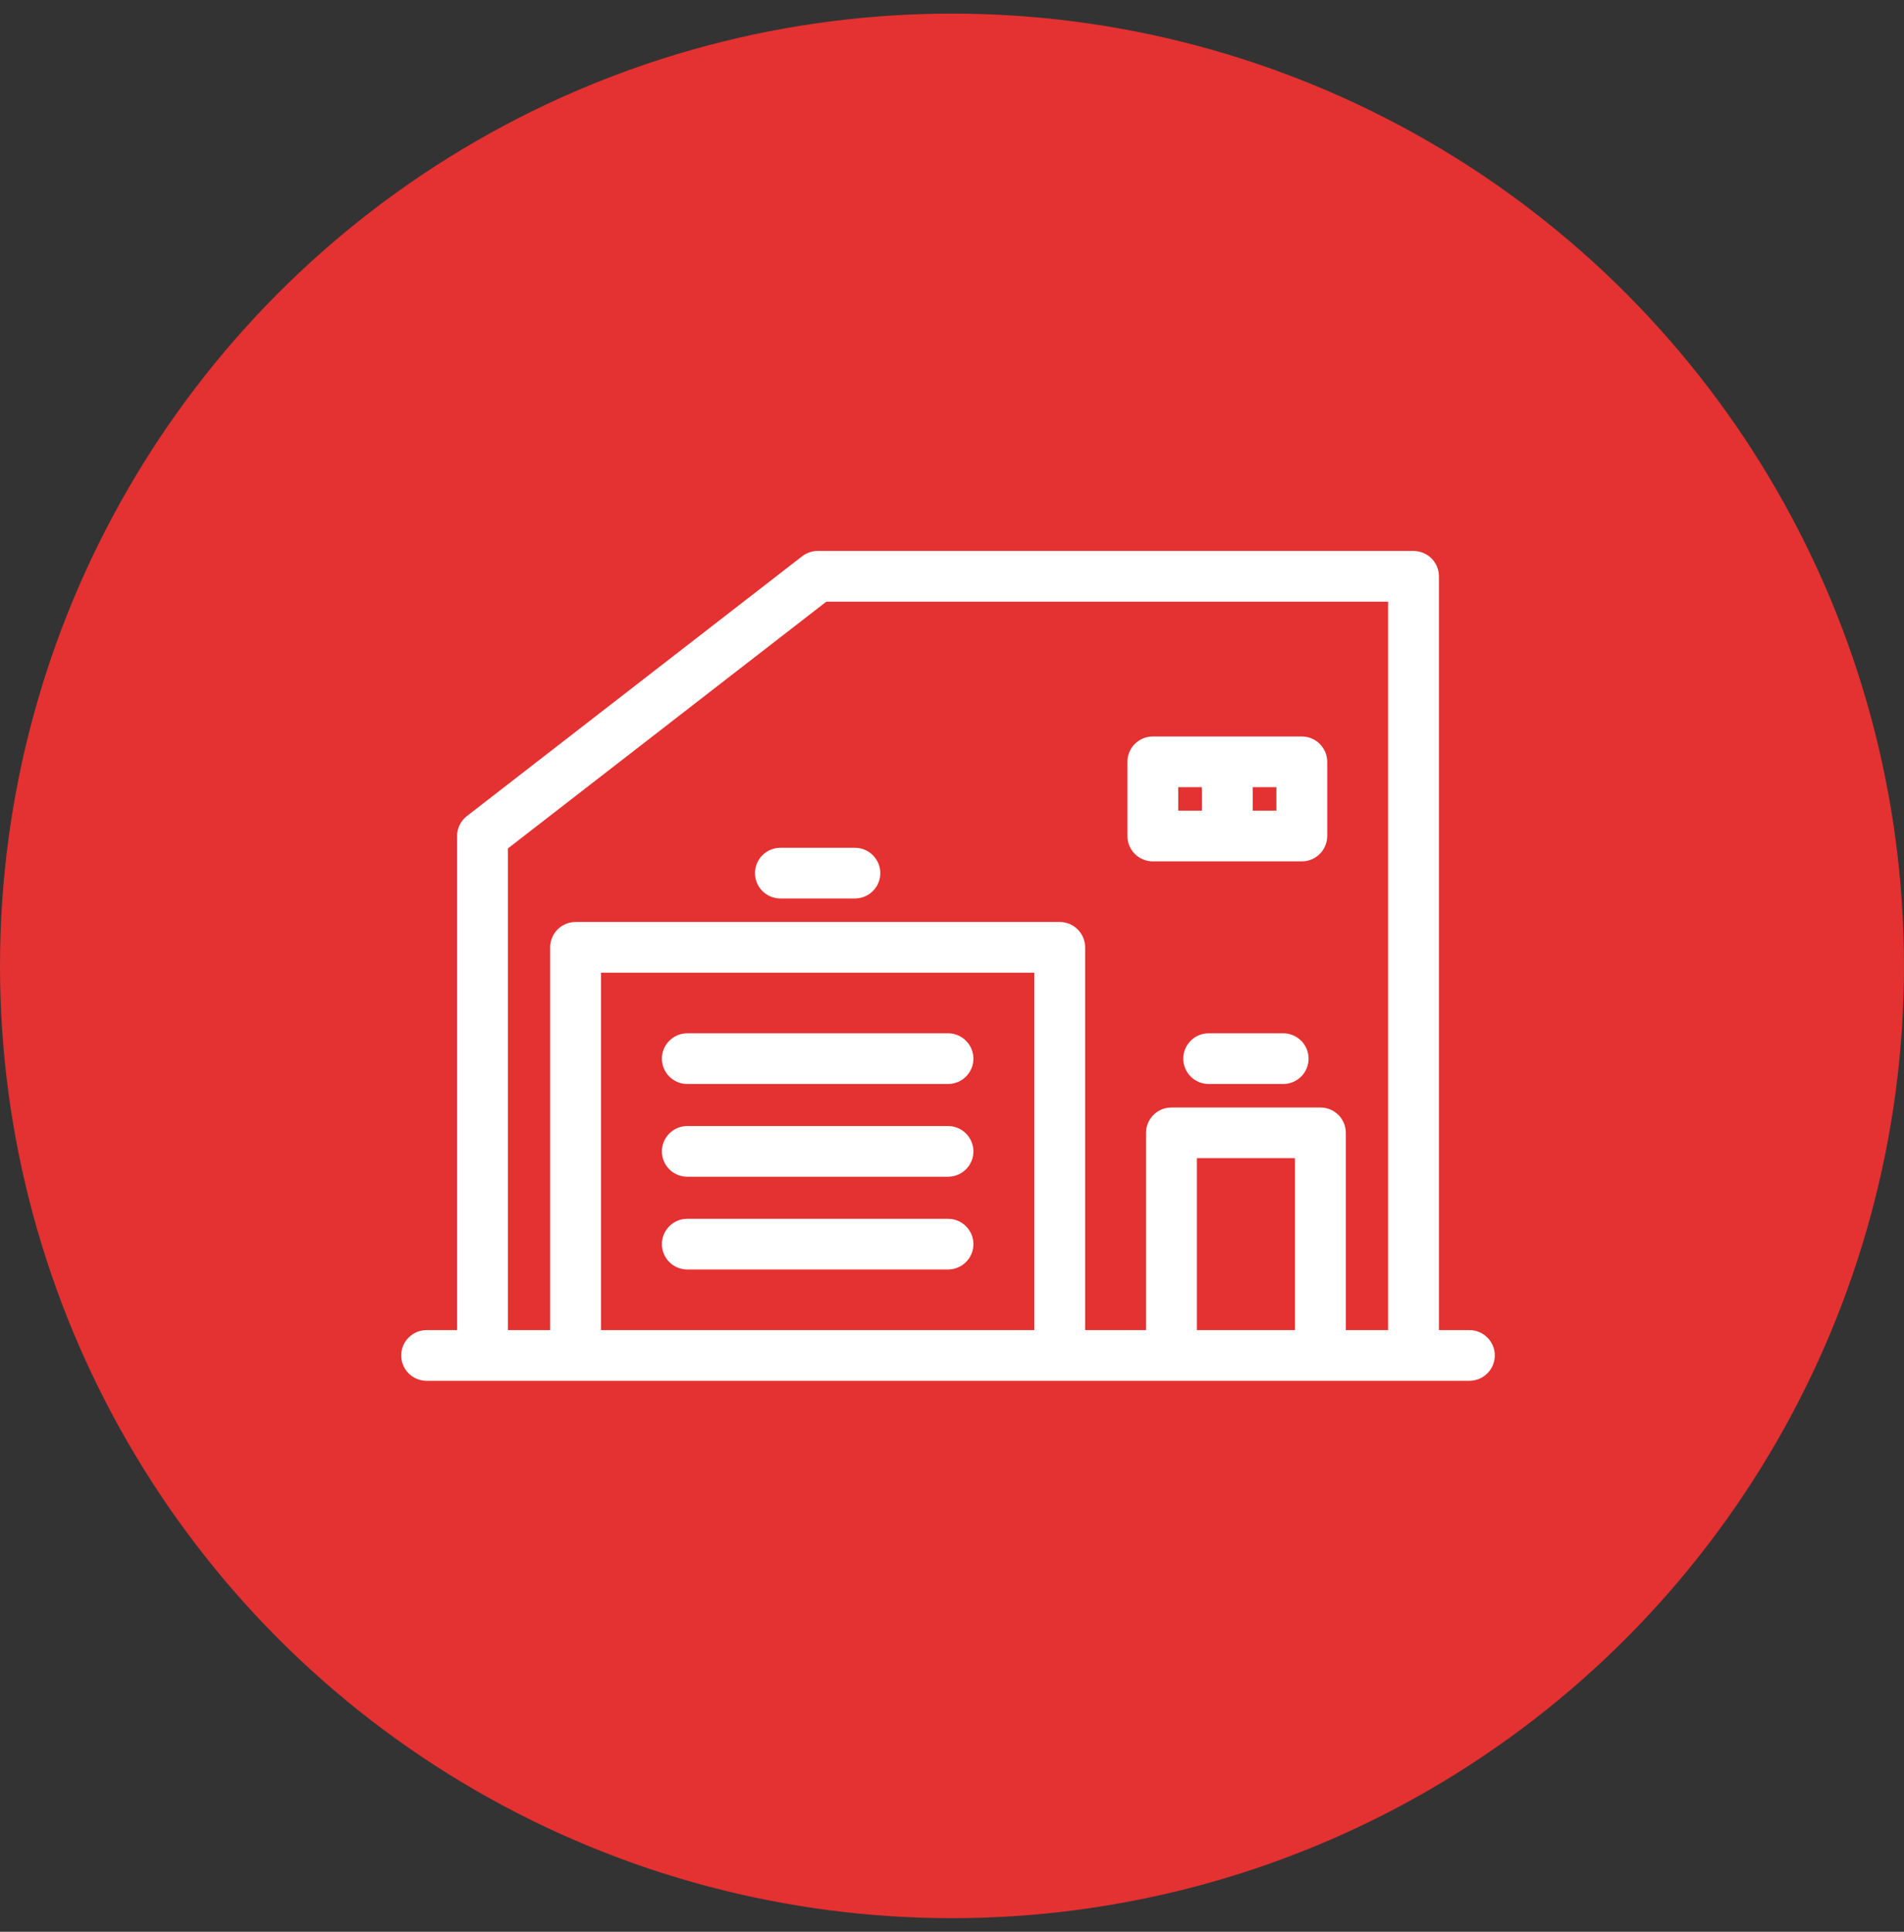
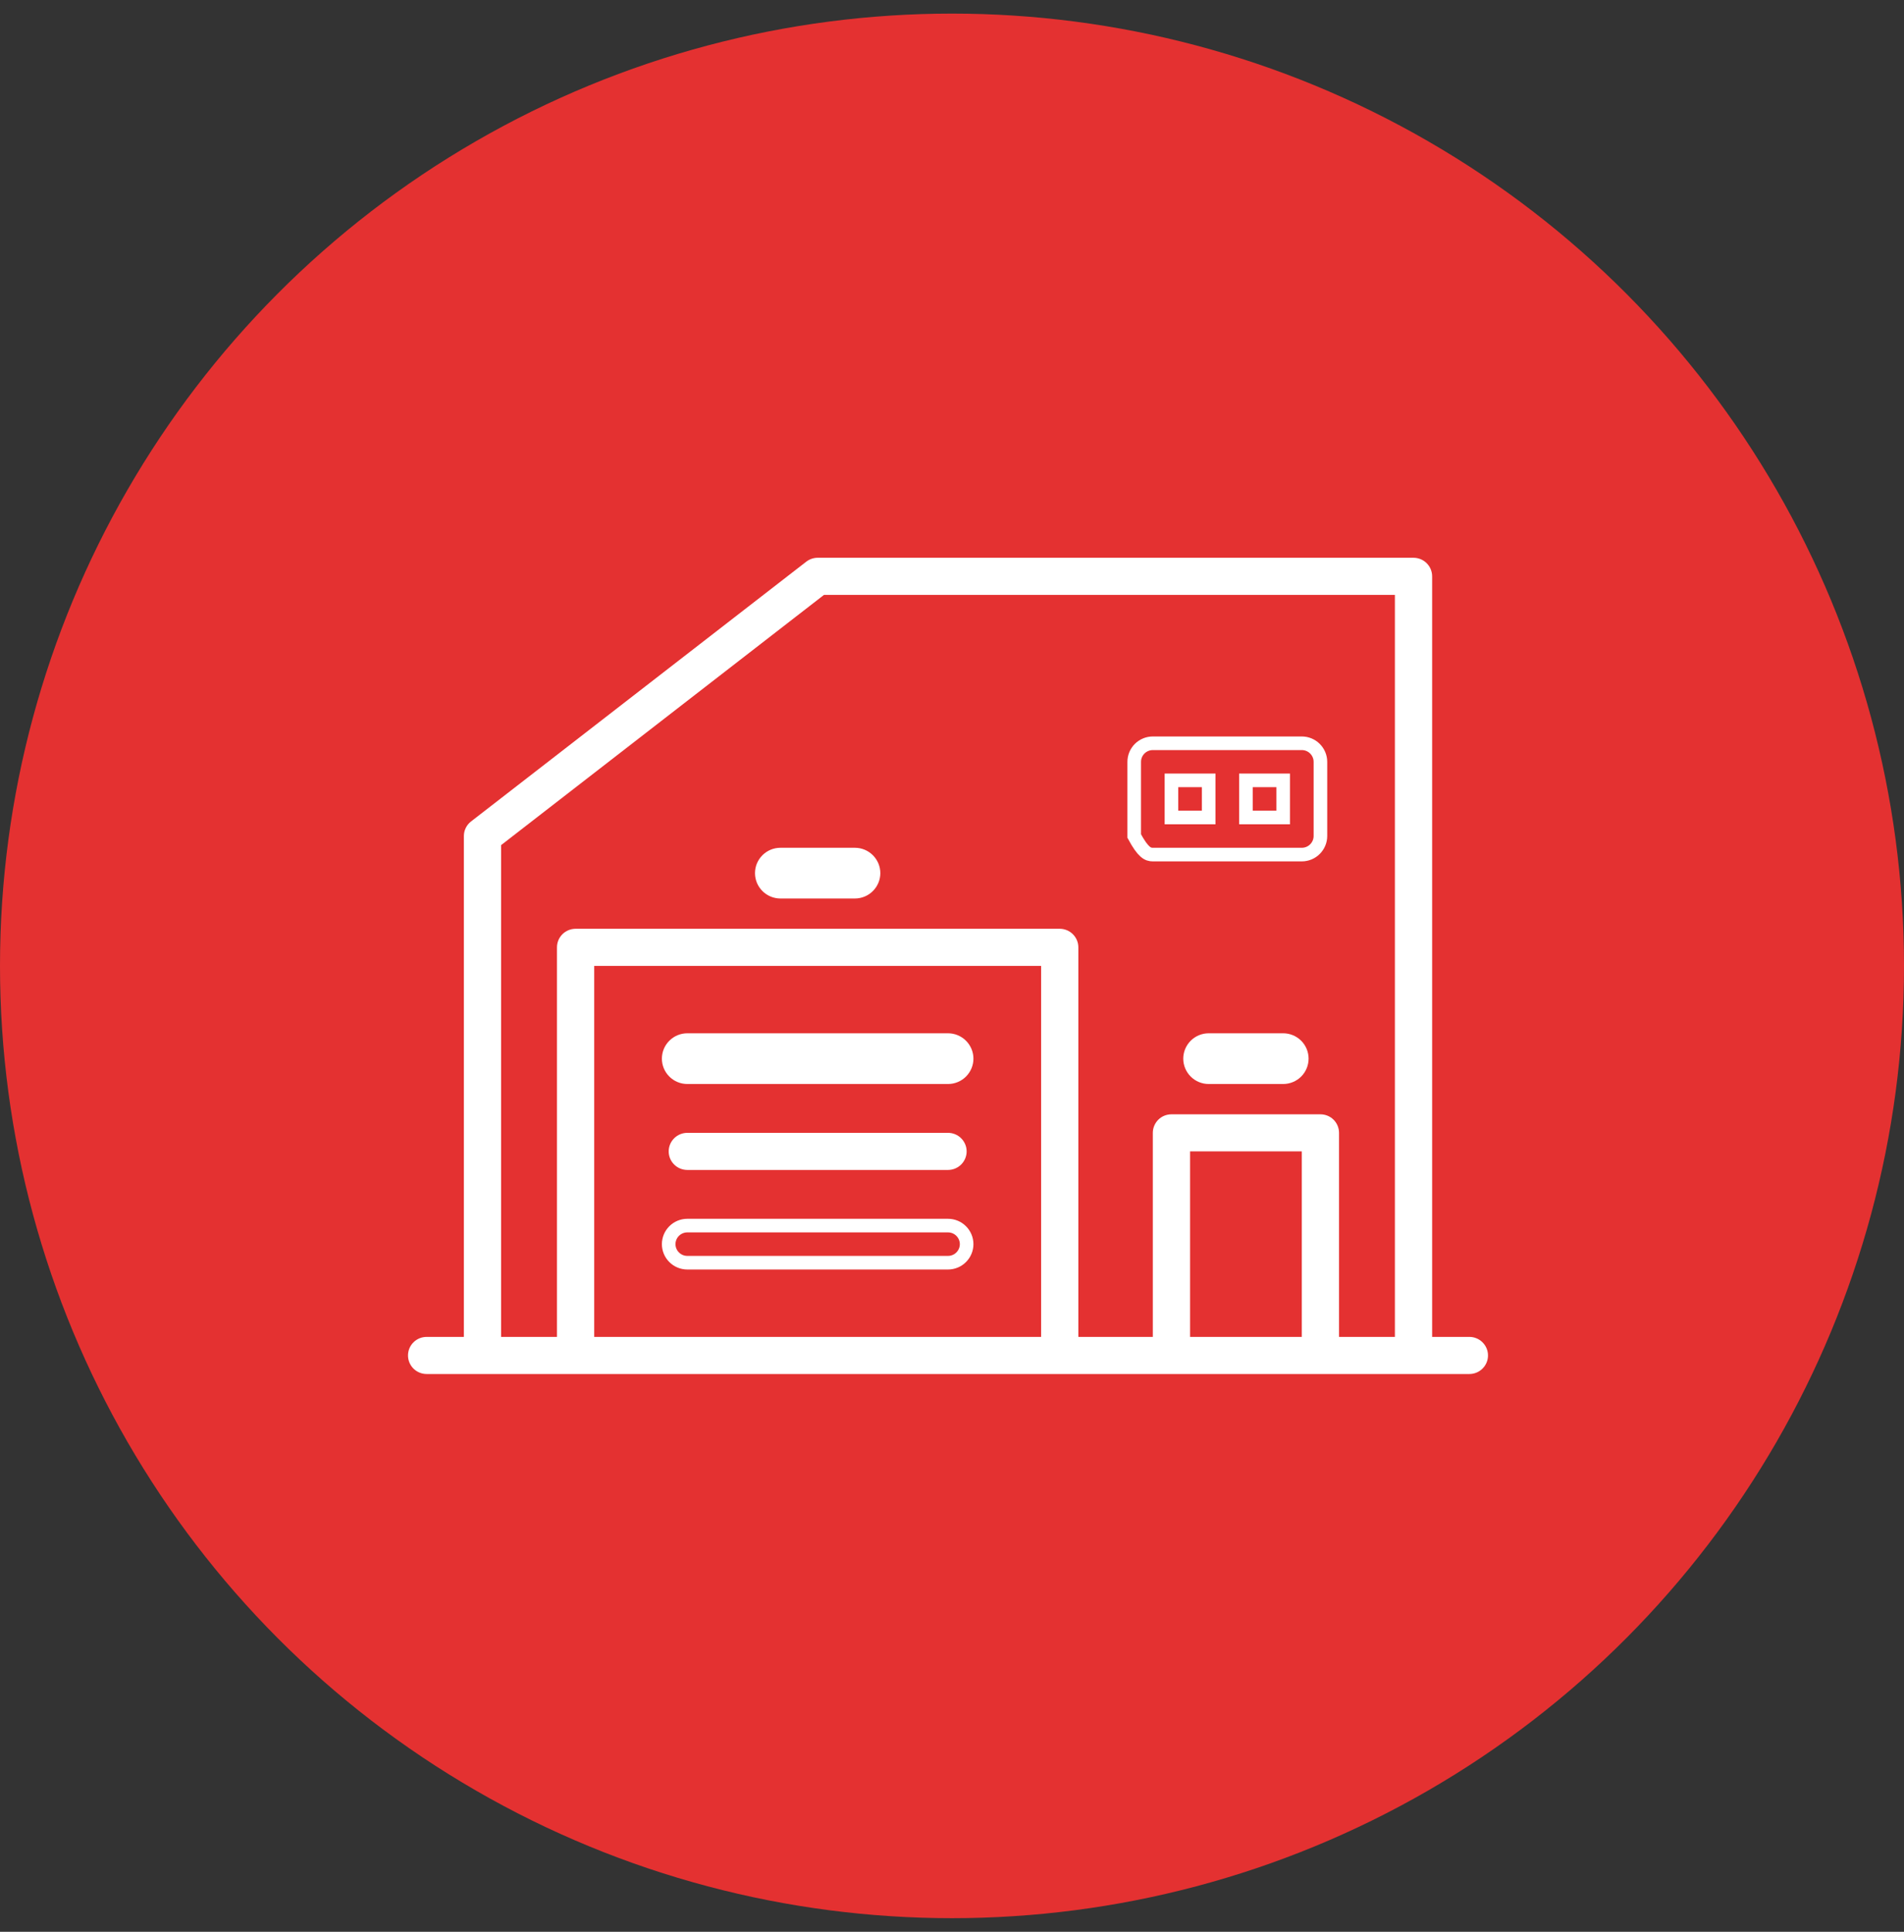
<svg xmlns="http://www.w3.org/2000/svg" width="70" height="71" viewBox="0 0 70 71" fill="none">
  <rect x="0" y="0" width="70" height="71" fill="#333333" stroke="none" />
  <circle cx="35" cy="35.5" r="35" fill="#E43131" />
  <path d="M54.021 49.136H52.652V21.182C52.652 21.001 52.58 20.828 52.452 20.7C52.323 20.572 52.149 20.5 51.968 20.5H30.061C29.91 20.5 29.763 20.551 29.643 20.643L17.321 30.189C17.238 30.252 17.171 30.334 17.125 30.427C17.078 30.52 17.054 30.623 17.054 30.727V49.136H15.685C15.503 49.136 15.329 49.208 15.2 49.336C15.072 49.464 15 49.637 15 49.818C15 49.999 15.072 50.172 15.2 50.3C15.329 50.428 15.503 50.5 15.685 50.5H54.021C54.203 50.5 54.377 50.428 54.505 50.3C54.634 50.172 54.706 49.999 54.706 49.818C54.706 49.637 54.634 49.464 54.505 49.336C54.377 49.208 54.203 49.136 54.021 49.136ZM21.846 49.136V35.5H38.276V49.136H21.846ZM43.752 49.136V42.318H47.86V49.136H43.752ZM49.229 49.136V41.636C49.229 41.456 49.157 41.282 49.029 41.154C48.9 41.026 48.726 40.955 48.545 40.955H43.068C42.886 40.955 42.712 41.026 42.584 41.154C42.456 41.282 42.383 41.456 42.383 41.636V49.136H39.645V34.818C39.645 34.637 39.573 34.464 39.444 34.336C39.316 34.208 39.142 34.136 38.96 34.136H21.161C20.98 34.136 20.806 34.208 20.677 34.336C20.549 34.464 20.477 34.637 20.477 34.818V49.136H18.423V31.061L30.294 21.864H51.283V49.136H49.229Z" fill="white" />
  <path d="M47.175 38.227H44.437C44.256 38.227 44.081 38.299 43.953 38.427C43.825 38.555 43.752 38.728 43.752 38.909C43.752 39.09 43.825 39.263 43.953 39.391C44.081 39.519 44.256 39.591 44.437 39.591H47.175C47.357 39.591 47.531 39.519 47.66 39.391C47.788 39.263 47.86 39.09 47.86 38.909C47.86 38.728 47.788 38.555 47.66 38.427C47.531 38.299 47.357 38.227 47.175 38.227Z" fill="white" />
  <path d="M31.43 31.409H28.692C28.51 31.409 28.336 31.481 28.208 31.609C28.079 31.737 28.007 31.91 28.007 32.091C28.007 32.272 28.079 32.445 28.208 32.573C28.336 32.701 28.51 32.773 28.692 32.773H31.43C31.612 32.773 31.786 32.701 31.914 32.573C32.042 32.445 32.115 32.272 32.115 32.091C32.115 31.91 32.042 31.737 31.914 31.609C31.786 31.481 31.612 31.409 31.43 31.409Z" fill="white" />
-   <path d="M47.86 27.318H42.383C42.202 27.318 42.028 27.39 41.899 27.518C41.771 27.646 41.699 27.819 41.699 28V30.727C41.699 30.908 41.771 31.081 41.899 31.209C42.028 31.337 42.202 31.409 42.383 31.409H47.86C48.042 31.409 48.216 31.337 48.344 31.209C48.472 31.081 48.545 30.908 48.545 30.727V28C48.545 27.819 48.472 27.646 48.344 27.518C48.216 27.39 48.042 27.318 47.86 27.318ZM43.068 28.682H44.437V30.046H43.068V28.682ZM47.175 30.046H45.806V28.682H47.175V30.046Z" fill="white" />
  <path d="M34.853 38.227H25.269C25.087 38.227 24.913 38.299 24.785 38.427C24.656 38.555 24.584 38.728 24.584 38.909C24.584 39.09 24.656 39.263 24.785 39.391C24.913 39.519 25.087 39.591 25.269 39.591H34.853C35.035 39.591 35.209 39.519 35.337 39.391C35.465 39.263 35.538 39.09 35.538 38.909C35.538 38.728 35.465 38.555 35.337 38.427C35.209 38.299 35.035 38.227 34.853 38.227Z" fill="white" />
  <path d="M34.853 41.636H25.269C25.087 41.636 24.913 41.708 24.785 41.836C24.656 41.964 24.584 42.137 24.584 42.318C24.584 42.499 24.656 42.672 24.785 42.8C24.913 42.928 25.087 43 25.269 43H34.853C35.035 43 35.209 42.928 35.337 42.8C35.465 42.672 35.538 42.499 35.538 42.318C35.538 42.137 35.465 41.964 35.337 41.836C35.209 41.708 35.035 41.636 34.853 41.636Z" fill="white" />
-   <path d="M34.853 45.045H25.269C25.087 45.045 24.913 45.117 24.785 45.245C24.656 45.373 24.584 45.546 24.584 45.727C24.584 45.908 24.656 46.081 24.785 46.209C24.913 46.337 25.087 46.409 25.269 46.409H34.853C35.035 46.409 35.209 46.337 35.337 46.209C35.465 46.081 35.538 45.908 35.538 45.727C35.538 45.546 35.465 45.373 35.337 45.245C35.209 45.117 35.035 45.045 34.853 45.045Z" fill="white" />
-   <path d="M54.021 49.136H52.652V21.182C52.652 21.001 52.58 20.828 52.452 20.7C52.323 20.572 52.149 20.5 51.968 20.5H30.061C29.91 20.5 29.763 20.551 29.643 20.643L17.321 30.189C17.238 30.252 17.171 30.334 17.125 30.427C17.078 30.52 17.054 30.623 17.054 30.727V49.136H15.685C15.503 49.136 15.329 49.208 15.2 49.336C15.072 49.464 15 49.637 15 49.818C15 49.999 15.072 50.172 15.2 50.3C15.329 50.428 15.503 50.5 15.685 50.5H54.021C54.203 50.5 54.377 50.428 54.505 50.3C54.634 50.172 54.706 49.999 54.706 49.818C54.706 49.637 54.634 49.464 54.505 49.336C54.377 49.208 54.203 49.136 54.021 49.136ZM21.846 49.136V35.5H38.276V49.136H21.846ZM43.752 49.136V42.318H47.86V49.136H43.752ZM49.229 49.136V41.636C49.229 41.456 49.157 41.282 49.029 41.154C48.9 41.026 48.726 40.955 48.545 40.955H43.068C42.886 40.955 42.712 41.026 42.584 41.154C42.456 41.282 42.383 41.456 42.383 41.636V49.136H39.645V34.818C39.645 34.637 39.573 34.464 39.444 34.336C39.316 34.208 39.142 34.136 38.96 34.136H21.161C20.98 34.136 20.806 34.208 20.677 34.336C20.549 34.464 20.477 34.637 20.477 34.818V49.136H18.423V31.061L30.294 21.864H51.283V49.136H49.229Z" stroke="white" stroke-width="0.5" />
  <path d="M47.175 38.227H44.437C44.256 38.227 44.081 38.299 43.953 38.427C43.825 38.555 43.752 38.728 43.752 38.909C43.752 39.09 43.825 39.263 43.953 39.391C44.081 39.519 44.256 39.591 44.437 39.591H47.175C47.357 39.591 47.531 39.519 47.66 39.391C47.788 39.263 47.86 39.09 47.86 38.909C47.86 38.728 47.788 38.555 47.66 38.427C47.531 38.299 47.357 38.227 47.175 38.227Z" stroke="white" stroke-width="0.5" />
  <path d="M31.43 31.409H28.692C28.51 31.409 28.336 31.481 28.208 31.609C28.079 31.737 28.007 31.91 28.007 32.091C28.007 32.272 28.079 32.445 28.208 32.573C28.336 32.701 28.51 32.773 28.692 32.773H31.43C31.612 32.773 31.786 32.701 31.914 32.573C32.042 32.445 32.115 32.272 32.115 32.091C32.115 31.91 32.042 31.737 31.914 31.609C31.786 31.481 31.612 31.409 31.43 31.409Z" stroke="white" stroke-width="0.5" />
-   <path d="M47.86 27.318H42.383C42.202 27.318 42.028 27.39 41.899 27.518C41.771 27.646 41.699 27.819 41.699 28V30.727C41.699 30.908 41.771 31.081 41.899 31.209C42.028 31.337 42.202 31.409 42.383 31.409H47.86C48.042 31.409 48.216 31.337 48.344 31.209C48.472 31.081 48.545 30.908 48.545 30.727V28C48.545 27.819 48.472 27.646 48.344 27.518C48.216 27.39 48.042 27.318 47.86 27.318ZM43.068 28.682H44.437V30.046H43.068V28.682ZM47.175 30.046H45.806V28.682H47.175V30.046Z" stroke="white" stroke-width="0.5" />
+   <path d="M47.86 27.318H42.383C42.202 27.318 42.028 27.39 41.899 27.518C41.771 27.646 41.699 27.819 41.699 28V30.727C42.028 31.337 42.202 31.409 42.383 31.409H47.86C48.042 31.409 48.216 31.337 48.344 31.209C48.472 31.081 48.545 30.908 48.545 30.727V28C48.545 27.819 48.472 27.646 48.344 27.518C48.216 27.39 48.042 27.318 47.86 27.318ZM43.068 28.682H44.437V30.046H43.068V28.682ZM47.175 30.046H45.806V28.682H47.175V30.046Z" stroke="white" stroke-width="0.5" />
  <path d="M34.853 38.227H25.269C25.087 38.227 24.913 38.299 24.785 38.427C24.656 38.555 24.584 38.728 24.584 38.909C24.584 39.09 24.656 39.263 24.785 39.391C24.913 39.519 25.087 39.591 25.269 39.591H34.853C35.035 39.591 35.209 39.519 35.337 39.391C35.465 39.263 35.538 39.09 35.538 38.909C35.538 38.728 35.465 38.555 35.337 38.427C35.209 38.299 35.035 38.227 34.853 38.227Z" stroke="white" stroke-width="0.5" />
-   <path d="M34.853 41.636H25.269C25.087 41.636 24.913 41.708 24.785 41.836C24.656 41.964 24.584 42.137 24.584 42.318C24.584 42.499 24.656 42.672 24.785 42.8C24.913 42.928 25.087 43 25.269 43H34.853C35.035 43 35.209 42.928 35.337 42.8C35.465 42.672 35.538 42.499 35.538 42.318C35.538 42.137 35.465 41.964 35.337 41.836C35.209 41.708 35.035 41.636 34.853 41.636Z" stroke="white" stroke-width="0.5" />
  <path d="M34.853 45.045H25.269C25.087 45.045 24.913 45.117 24.785 45.245C24.656 45.373 24.584 45.546 24.584 45.727C24.584 45.908 24.656 46.081 24.785 46.209C24.913 46.337 25.087 46.409 25.269 46.409H34.853C35.035 46.409 35.209 46.337 35.337 46.209C35.465 46.081 35.538 45.908 35.538 45.727C35.538 45.546 35.465 45.373 35.337 45.245C35.209 45.117 35.035 45.045 34.853 45.045Z" stroke="white" stroke-width="0.5" />
</svg>